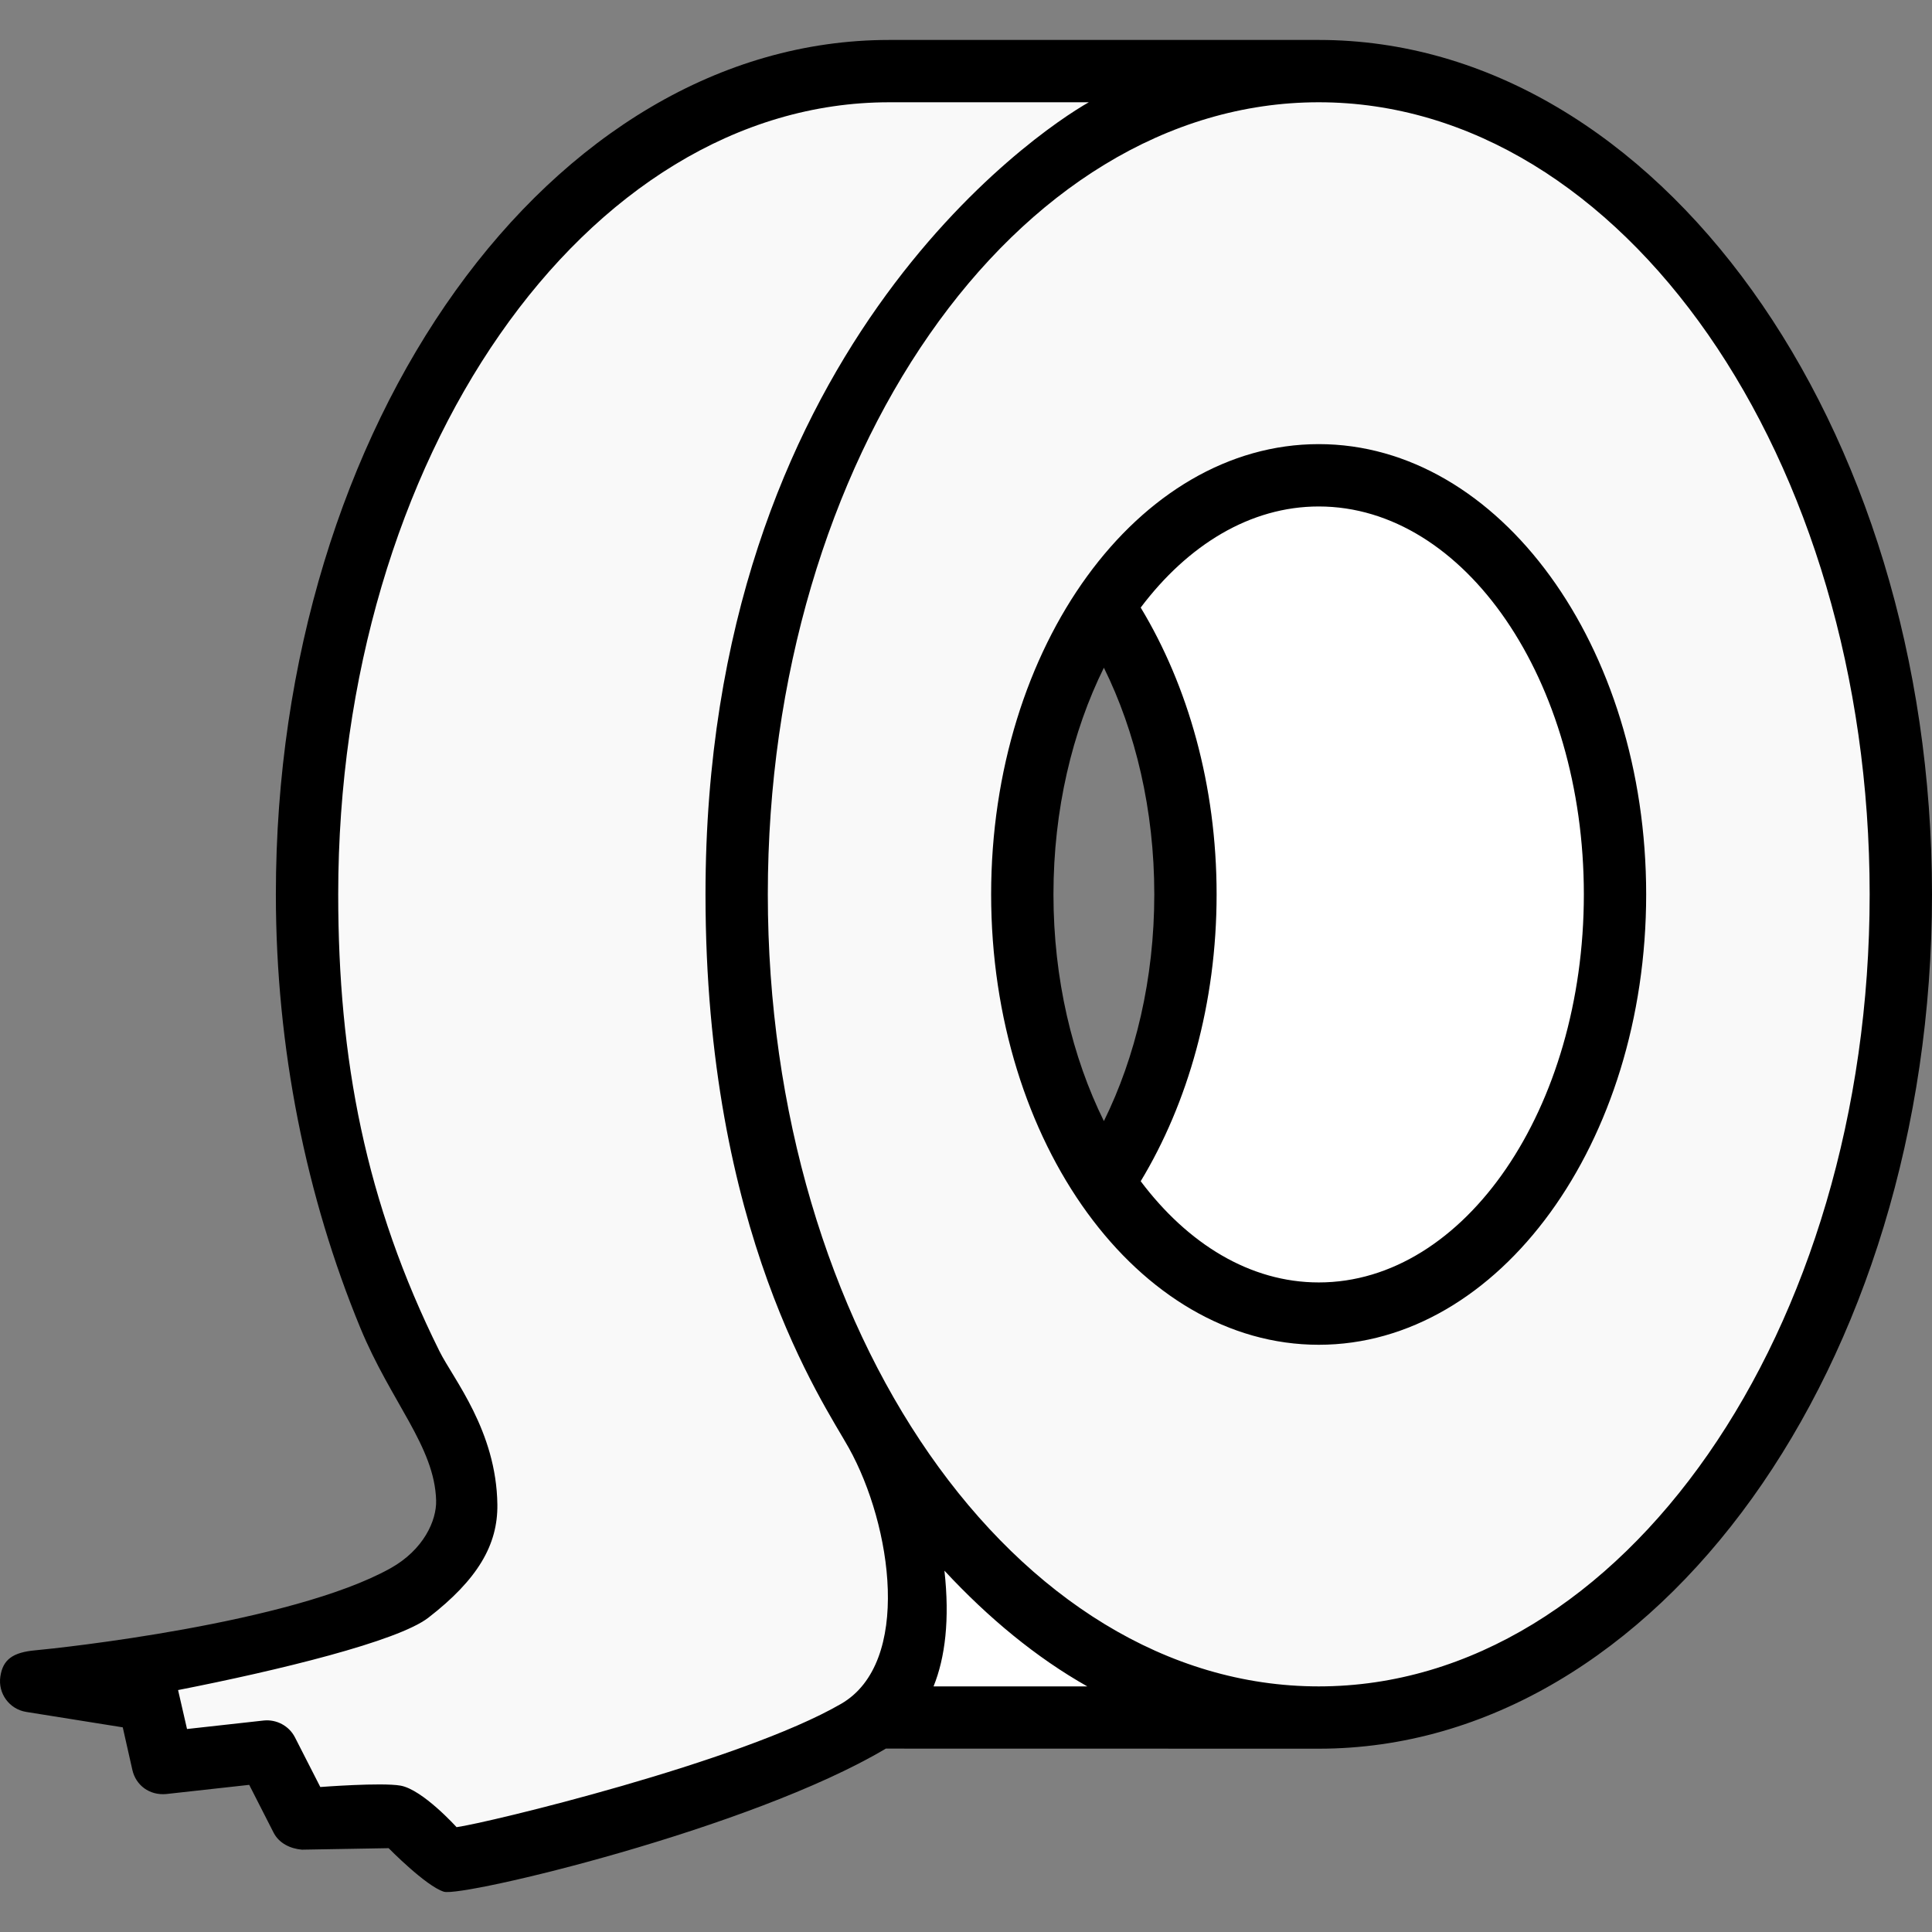
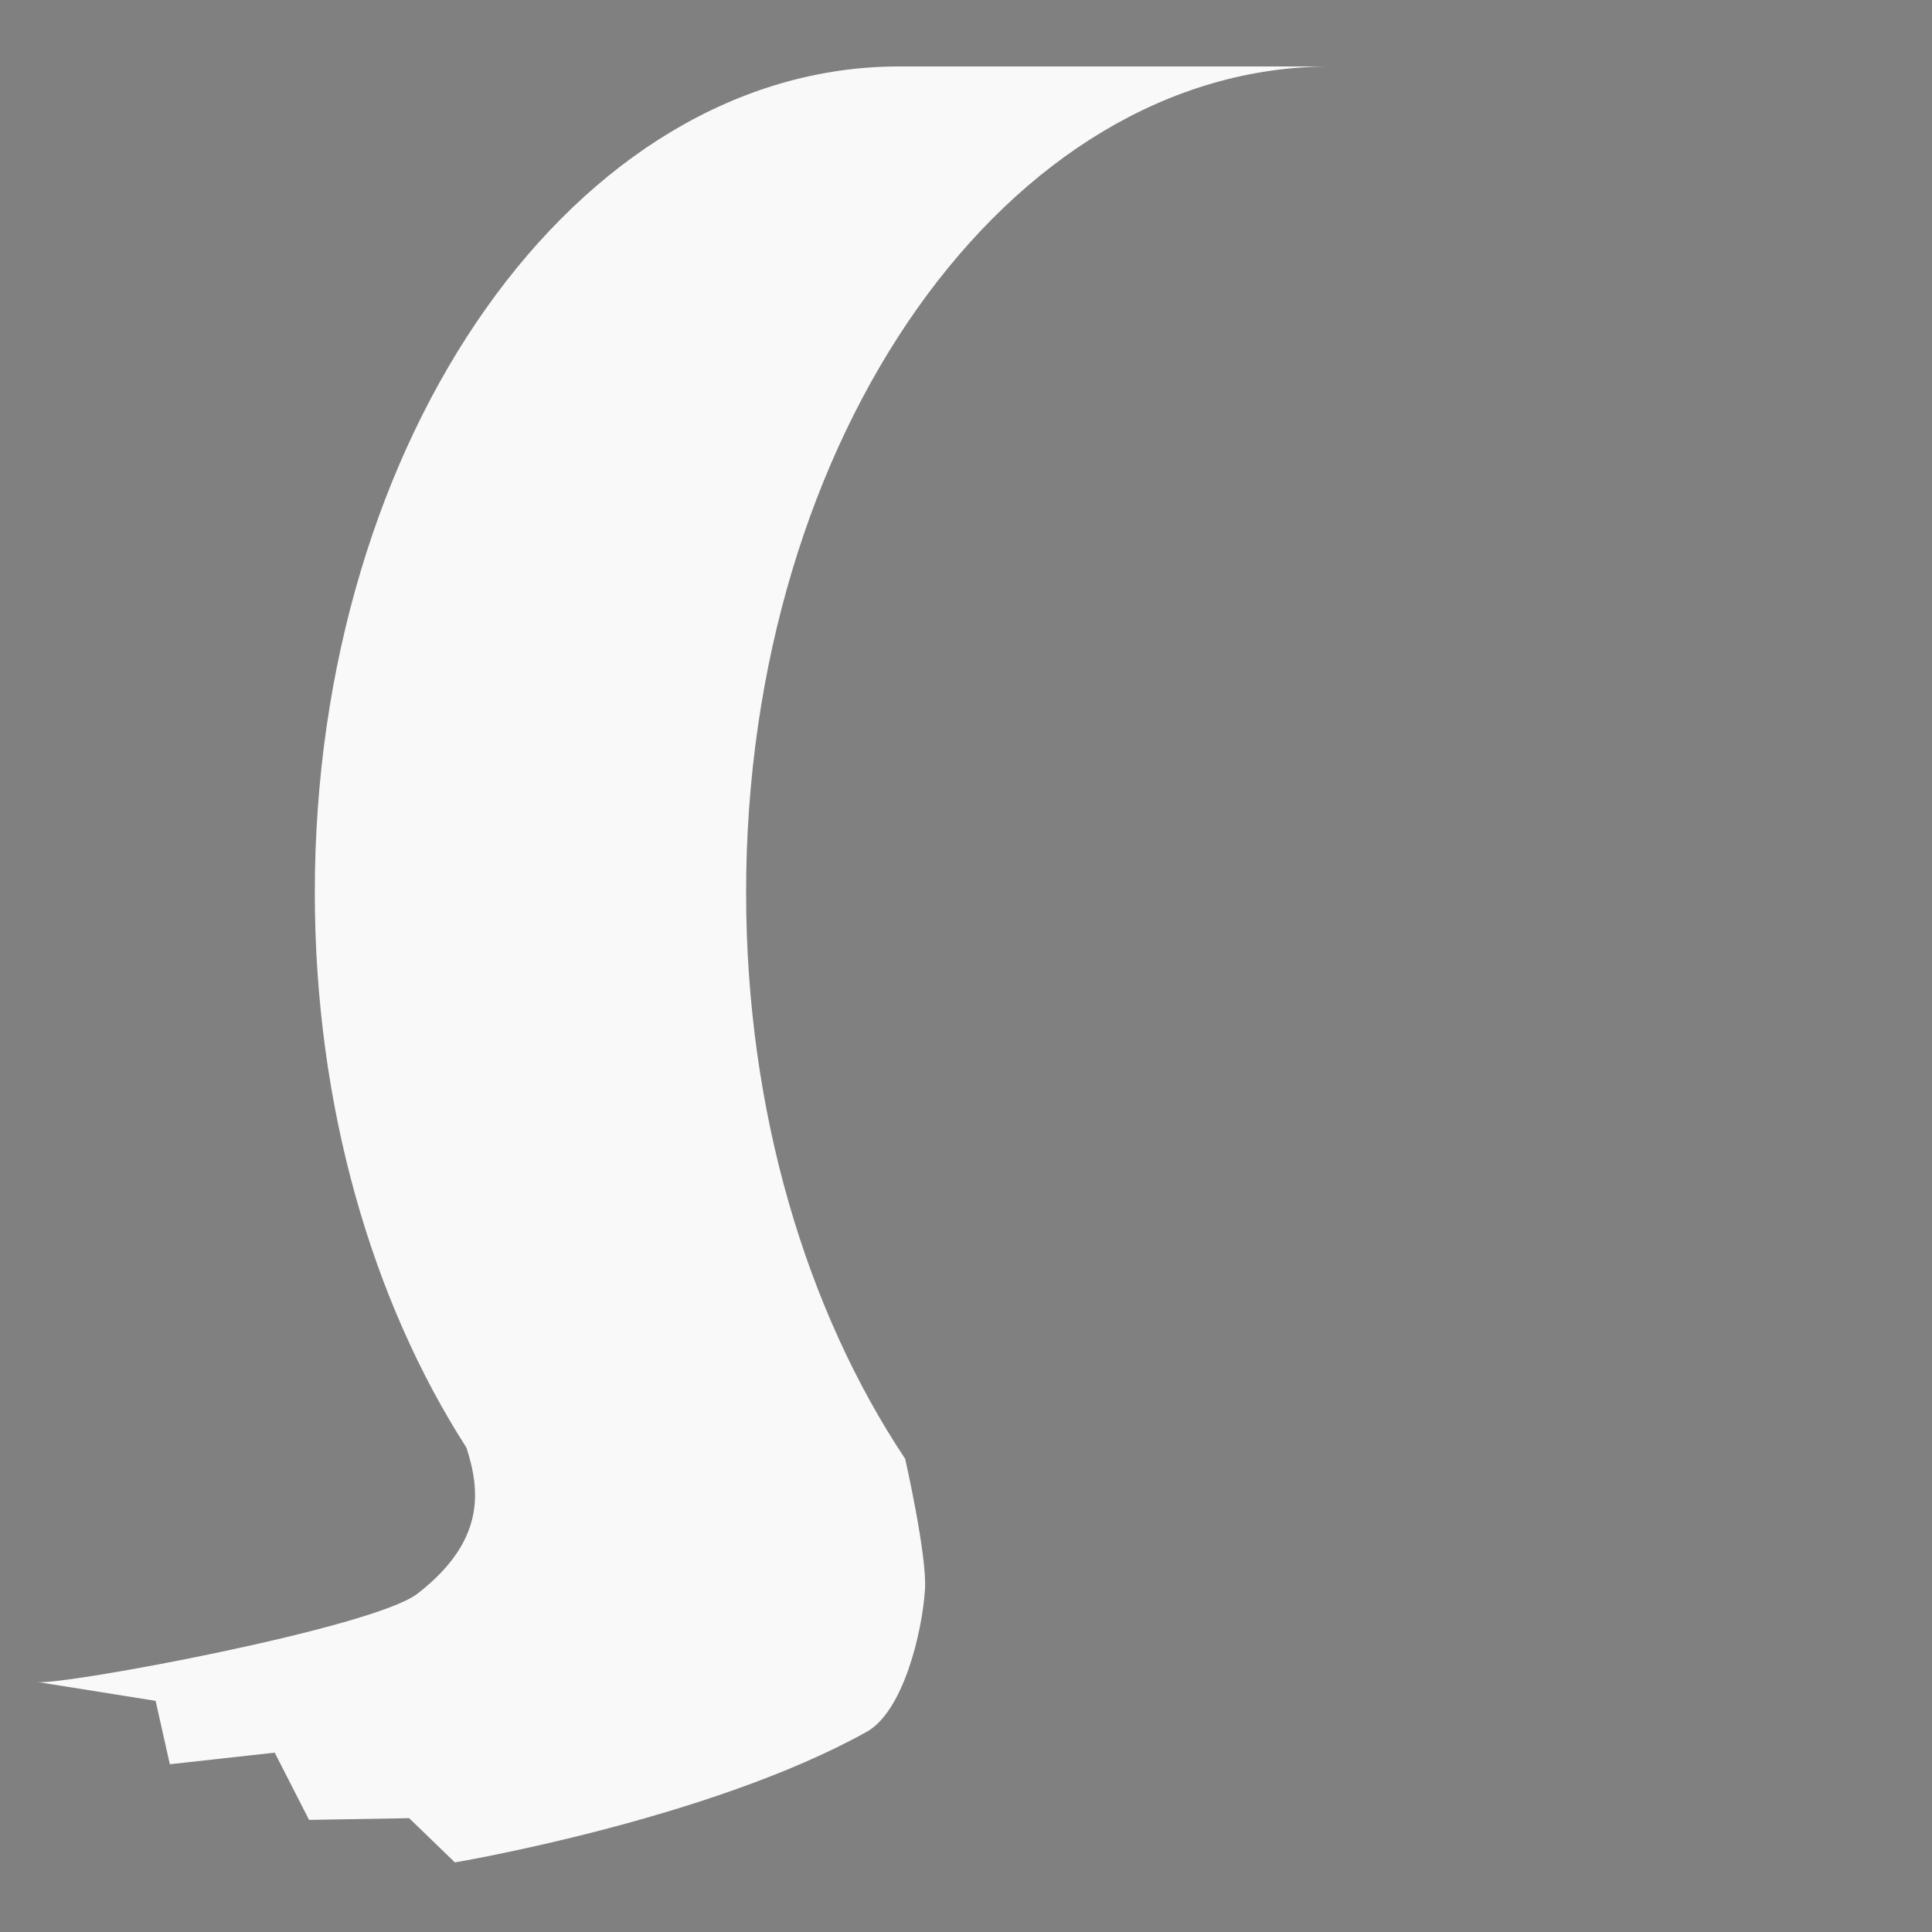
<svg xmlns="http://www.w3.org/2000/svg" class="" xml:space="preserve" style="enable-background:new 0 0 512 512" viewBox="0 0 512 512" y="0" x="0" height="512" width="512" version="1.1">
  <rect x="0" y="0" width="512" height="512" fill="#808080" stroke="none" />
  <g>
    <path class="" data-original="#dcc297" opacity="1" d="M245.136 421.08c.547-8.88-5.253-34.476-5.253-34.476-26.114-39.196-42.158-91.958-42.158-150.078 0-120.853 69.336-218.917 154.869-218.917H238.307c-85.539 0-154.881 98.064-154.881 218.917 0 56.646 15.22 108.259 40.191 147.135 3.632 11.266 5.117 24.666-12.987 38.682-11.852 9.14-94.181 24.341-100.626 23.416l31.234 4.986 3.772 16.802 27.791-3.075 9.101 17.82 26.527-.456 12.122 11.722s67.312-11.312 109.13-34.604c9.638-5.37 14.726-26.173 15.455-37.874z" fill="#f9f9f9" />
-     <path class="" data-original="#a87b4f" opacity="1" d="M246.002 404.535c.114 8.199-.107 16.382-1.442 24.39-1.634 9.8-4.69 19.262-7.773 28.711h111.917c-39.124 0-74.954-19.989-102.702-53.101zm102.315-282.91H234.971c43.164 0 78.186 51.384 78.186 114.749 0 63.435-35.022 114.816-78.186 114.816h113.346c43.179 0 78.209-51.382 78.209-114.816 0-63.365-35.03-114.749-78.209-114.749z" fill="#ffffff" />
-     <path class="" data-original="#e4dcc9" opacity="1" d="M350.276 21.674c-85.825 0-155.396 97.421-155.396 217.479 0 120.126 69.571 217.48 155.396 217.48 85.796 0 155.409-97.354 155.409-217.48.001-120.058-69.613-217.479-155.409-217.479zm0 328.247c-43.7 0-79.134-49.572-79.134-110.768 0-61.13 35.434-110.702 79.134-110.702 43.681 0 79.12 49.572 79.12 110.702 0 61.196-35.439 110.768-79.12 110.768z" fill="#f9f9f9" />
-     <path class="" data-original="#000000" opacity="1" fill="#000000" d="M349.482 10.587H235.638c-89.614 0-162.531 101.575-162.531 226.422 0 40.777 8.079 80.239 22.387 114.901 8.144 19.731 19.667 31.396 20.083 45.702.156 5.315-3.294 13.107-12.16 18.032-26.306 14.602-87.928 21.157-93.989 21.697-6.061.54-8.658 2.454-9.335 6.942-.677 4.488 2.383 8.675 6.855 9.391l25.583 4.088 2.545 11.281c.924 4.089 4.55 6.793 8.951 6.396l22.016-2.435 6.464 12.675c1.438 2.806 4.427 4.241 7.499 4.501l22.986-.396s9.875 10.07 14.647 11.542c4.817 1.483 81.197-16.571 117.112-37.927l114.729.022C439.09 463.423 512 361.854 512 237.009c0-124.847-72.91-226.422-162.518-226.422zM222.918 451.523c-26.599 15.425-94.178 31.67-101.924 32.695 0 0-8.99-9.97-14.849-11.008-5.006-.886-21.261.367-21.261.367l-6.725-13.172c-1.569-3.057-4.889-4.798-8.261-4.453l-20.337 2.253s-2.292-10.064-2.37-10.322c26.566-5.211 58.224-12.912 66.315-19.168 13.124-10.155 18.436-19.34 18.299-29.994-.254-19.581-11.705-33.311-15.35-40.646-19.627-39.485-26.827-77.386-26.827-121.066 0-115.746 65.496-209.907 146.009-209.907h52.906c-13.742 7.766-101.573 66.646-101.58 209.907 0 89.637 31.247 134.633 37.952 146.649 11.53 20.666 16.758 56.984-1.997 67.865zm24.483-4.612c3.079-7.63 4.323-17.736 2.884-30.668 11.692 12.59 24.341 23.025 37.855 30.668zm102.081 0c-80.501 0-146.003-94.164-146.003-209.902 0-115.746 65.502-209.907 146.003-209.907 80.494 0 145.995 94.161 145.995 209.907.001 115.738-65.5 209.902-145.995 209.902zm0-329.213c-47.873 0-86.821 53.523-86.821 119.311 0 65.82 38.948 119.37 86.821 119.37 47.854 0 86.77-53.55 86.77-119.37 0-65.787-38.916-119.311-86.77-119.311zm-56.941 179.403c-8.365-16.926-13.365-37.652-13.365-60.092 0-22.427 5-43.141 13.365-60.06 8.358 16.919 13.358 37.633 13.358 60.06 0 22.439-5 43.166-13.358 60.092zm56.941 42.756c-18.183 0-34.697-10.214-47.184-26.821 12.486-20.678 20.115-47.104 20.115-76.027 0-28.913-7.629-55.327-20.115-75.996 12.486-16.585 29.021-26.794 47.184-26.794 38.739 0 70.254 46.109 70.254 102.79 0 56.713-31.514 102.848-70.254 102.848z" />
  </g>
</svg>